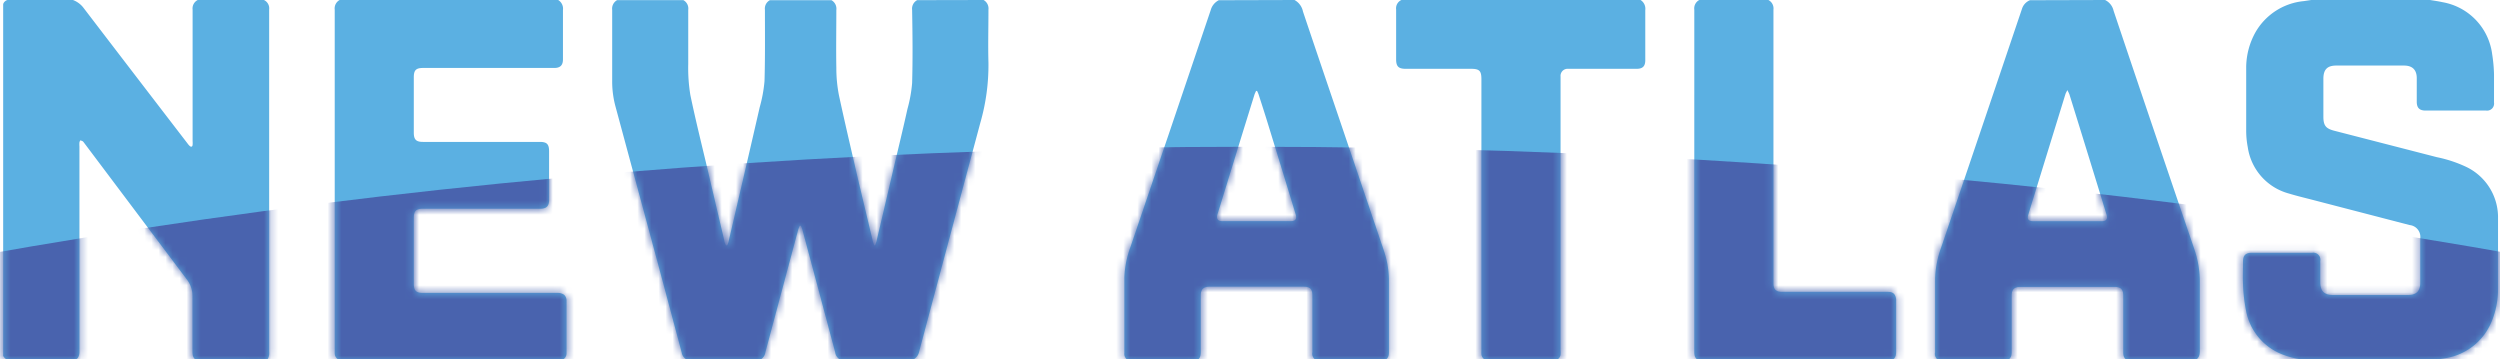
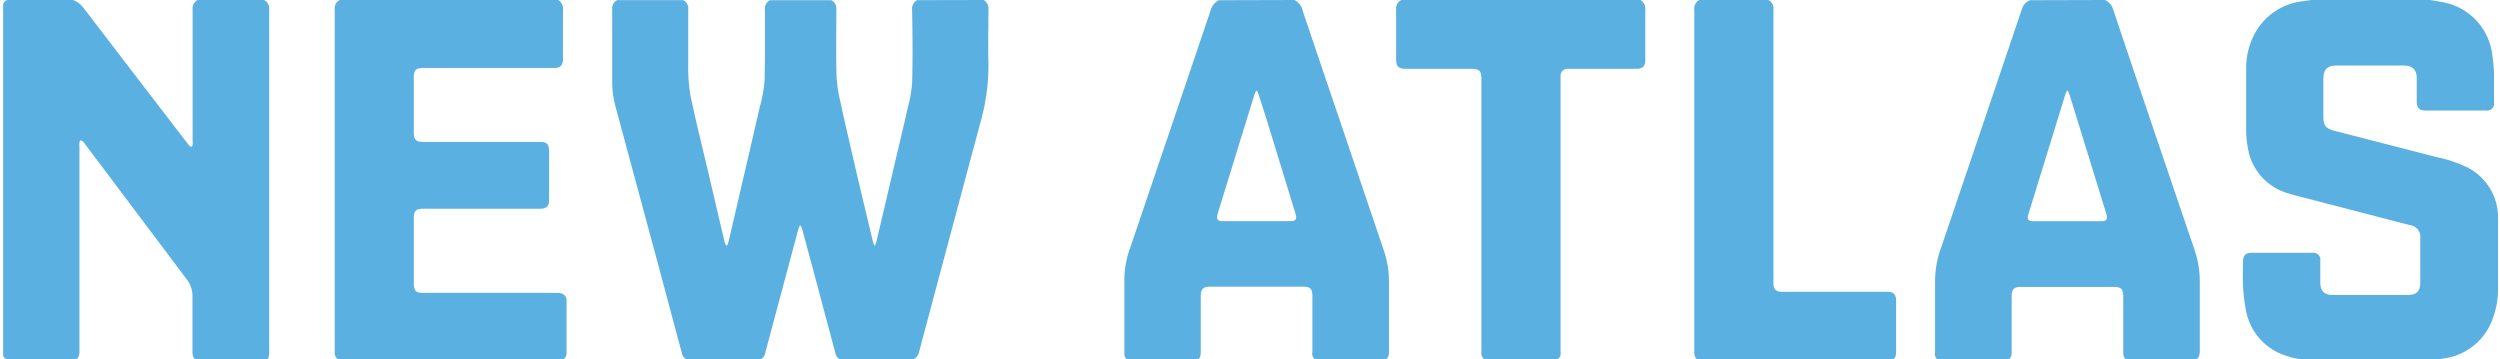
<svg xmlns="http://www.w3.org/2000/svg" fill="none" viewBox="0 0 355 51">
  <path d="M37.48 0a1.31 1.31 0 0 1 .74 1.35v48.51c.015.166.015.334 0 .5-.1.54-.2.87-1 .87H28.6c-.91 0-1.27-.36-1.27-1.29v-7.87a3.79 3.79 0 0 0-.8-2.39L12.1 20.49c-.11-.14-.21-.29-.33-.42l-.32-.14c-.08 0-.15.19-.17.3-.015.18-.015.36 0 .54v29.15a1.55 1.55 0 0 1-.22.89 1.19 1.19 0 0 1-.81.4H1.51a1.3 1.3 0 0 1-1.06-.67V.66C.45.344.863 0 1.11 0h9.25a3.41 3.41 0 0 1 1.45 1.05c4.927 6.44 9.863 12.877 14.81 19.31.093.134.2.258.32.37.2.17.37.13.41-.14a3.743 3.743 0 0 0 0-.58V1.36A1.34 1.34 0 0 1 28.08 0h9.4ZM79.26 0a1.44 1.44 0 0 1 .68 1.43v7c0 .84-.39 1.22-1.23 1.22H60.08c-1 0-1.32.31-1.32 1.32v7.87c0 1 .35 1.31 1.31 1.31h16.57c1 0 1.33.3 1.33 1.34v6.91c0 .86-.37 1.24-1.24 1.24H60.08c-1 0-1.32.31-1.32 1.32v9.32c0 1 .33 1.31 1.29 1.31h19.12c.326-.008.647.083.92.26a1.12 1.12 0 0 1 .36.78v7.54a.999.999 0 0 1-1.08 1H48.62a1 1 0 0 1-1.09-1 2.805 2.805 0 0 1 0-.29V1.37a1.36 1.36 0 0 1 .7-1.37h31.03ZM139.67 0a1.396 1.396 0 0 1 .69 1.38c0 2.52-.07 5 0 7.54a29.68 29.68 0 0 1-1.16 8.54c-2.9 10.82-5.793 21.64-8.68 32.46a1.61 1.61 0 0 1-1.7 1.31h-8.66a1.398 1.398 0 0 1-1.56-1.18 8630.92 8630.92 0 0 0-4.66-17.42 5.73 5.73 0 0 0-.22-.58h-.16c-.07.19-.16.38-.22.58L108.69 50a1.418 1.418 0 0 1-.544.956 1.419 1.419 0 0 1-1.066.274h-8.74a1.41 1.41 0 0 1-1.54-1.17l-3.27-12.23-6.15-22.78a13.581 13.581 0 0 1-.45-3.54V1.4a1.38 1.38 0 0 1 .7-1.38h9.41a1.36 1.36 0 0 1 .69 1.38v7.7c-.036 1.47.065 2.94.3 4.39.76 3.65 1.67 7.28 2.53 10.92.76 3.26 1.527 6.52 2.3 9.78 0 .23.15.44.22.66h.18c.065-.147.122-.297.17-.45.19-.8.38-1.59.56-2.39 1.3-5.59 2.61-11.19 3.89-16.79.344-1.209.572-2.448.68-3.7.1-3.37.06-6.75.06-10.12a1.349 1.349 0 0 1 .7-1.37h8.75a1.383 1.383 0 0 1 .69 1.38c0 2.75-.05 5.49 0 8.24a20.051 20.051 0 0 0 .37 3.88c.89 4.14 1.87 8.27 2.82 12.39.667 2.793 1.333 5.583 2 8.37.051.19.115.378.19.56h.12c.07-.21.16-.42.21-.63.8-3.4 1.597-6.797 2.39-10.19.67-2.86 1.37-5.71 2-8.57.337-1.2.558-2.428.66-3.67.1-3.46.06-6.93 0-10.4a1.374 1.374 0 0 1 .72-1.37l9.43-.02ZM183.82 0a2.393 2.393 0 0 1 1.2 1.63c1.78 5.31 3.59 10.62 5.39 15.93l6.09 18c.492 1.432.739 2.936.73 4.45v10c0 .83-.37 1.2-1.18 1.2h-8.5a1 1 0 0 1-1.19-1.2v-8c0-1-.33-1.3-1.3-1.3h-13.29c-.89 0-1.26.37-1.26 1.26v8c0 .94-.33 1.27-1.27 1.27h-8.45a1 1 0 0 1-1.13-1.12v-10.7c.053-1.512.354-3.005.89-4.42 1.8-5.28 3.58-10.57 5.38-15.85l6-17.74a2.227 2.227 0 0 1 1.14-1.38L183.82 0Zm-5.31 12.91h-.15c-.07.17-.16.34-.22.51-.55 1.76-1.09 3.52-1.64 5.28-1.2 3.9-2.403 7.8-3.61 11.7-.2.66 0 1 .68 1h9.74c.66 0 .87-.32.68-.95-1.273-4.173-2.55-8.34-3.83-12.5-.46-1.51-.94-3-1.43-4.51a3.262 3.262 0 0 0-.22-.51v-.02ZM232.96 0a1.466 1.466 0 0 1 .67 1.43v7.12c0 .85-.37 1.22-1.21 1.22h-9.76a1.002 1.002 0 0 0-1.06 1.11v38.88c.02.21.02.42 0 .63a1 1 0 0 1-1 .81h-9.24a1 1 0 0 1-1-.88 4.17 4.17 0 0 1 0-.5V11.24c0-1.18-.28-1.47-1.48-1.47h-9.28c-1 0-1.35-.33-1.35-1.34V1.35A1.298 1.298 0 0 1 199 0h33.96ZM251.11 0a1.352 1.352 0 0 1 .72 1.37v38.84c0 .88.35 1.23 1.24 1.23h14.91c.47 0 .9.06 1.13.53.096.21.144.439.14.67v7.33c0 .87-.37 1.24-1.23 1.24h-26.18c-.9 0-1.25-.34-1.25-1.25V1.37A1.348 1.348 0 0 1 241.3 0h9.81ZM298.92 0a2.234 2.234 0 0 1 1.21 1.53 7206.164 7206.164 0 0 0 11.48 33.9c.511 1.486.768 3.048.76 4.62v9.82c0 .84-.34 1.37-1.35 1.36h-8.32c-.83 0-1.2-.36-1.2-1.18v-8c0-1-.35-1.31-1.29-1.31h-13.28c-.91 0-1.27.35-1.27 1.25v8c0 .86-.39 1.25-1.23 1.25h-8.46a1 1 0 0 1-1.19-1.2V39.8a14 14 0 0 1 .87-4.67c3.833-11.293 7.657-22.583 11.47-33.87a1.945 1.945 0 0 1 1.14-1.23L298.92 0Zm-5.35 12.78c-.13.28-.23.43-.28.59l-5.28 17.12c-.18.6 0 .91.68.92h9.78c.63 0 .85-.33.66-.93-1.747-5.7-3.507-11.4-5.28-17.1a5.52 5.52 0 0 0-.28-.57v-.03ZM345.06 0c.61.1 1.23.19 1.83.32a8.602 8.602 0 0 1 7 7.39 21.1 21.1 0 0 1 .26 2.85v4a1.01 1.01 0 0 1-.278.854 1.001 1.001 0 0 1-.852.286h-8.57c-.89 0-1.27-.38-1.27-1.27V11.1c0-1.11-.55-1.78-1.78-1.79h-9.66c-1.25 0-1.8.55-1.82 1.81v5.45c0 1.26.35 1.69 1.56 2l14.56 3.75c1.455.295 2.868.765 4.21 1.4a7.935 7.935 0 0 1 4.47 7.3v10a11.99 11.99 0 0 1-.87 4.54 8.549 8.549 0 0 1-6.86 5.34c-.99.174-1.995.258-3 .25h-15.36a12 12 0 0 1-4.63-.86 8.29 8.29 0 0 1-5.07-6.22 23.066 23.066 0 0 1-.42-3.63c-.06-1.1 0-2.22 0-3.33 0-.82.37-1.21 1.18-1.21h8.62a1 1 0 0 1 1.17 1.18v3c0 1.25.56 1.81 1.81 1.81h10.62c1.21 0 1.76-.53 1.77-1.75v-6.29a1.68 1.68 0 0 0-.353-1.26 1.693 1.693 0 0 0-1.147-.63l-13.79-3.58c-1.12-.29-2.26-.56-3.37-.9a8 8 0 0 1-5.84-6.6 12.354 12.354 0 0 1-.22-2.35V9.45a10.365 10.365 0 0 1 1.29-4.82 8.88 8.88 0 0 1 6.88-4.47l1.14-.17 16.79.01Z" fill="#5BB0E2" />
  <mask id="a" style="mask-type:alpha" maskUnits="userSpaceOnUse" x="0" y="-1" width="355" height="53">
    <path d="M37.48 0a1.31 1.31 0 0 1 .74 1.35v48.51c.015.166.015.334 0 .5-.1.54-.2.87-1 .87H28.6c-.91 0-1.27-.36-1.27-1.29v-7.87a3.79 3.79 0 0 0-.8-2.39L12.1 20.49c-.11-.14-.21-.29-.33-.42l-.32-.14c-.08 0-.15.19-.17.3-.015.18-.015.36 0 .54v29.15a1.55 1.55 0 0 1-.22.89 1.19 1.19 0 0 1-.81.4H1.51a1.3 1.3 0 0 1-1.06-.67V.66C.45.344.863 0 1.11 0h9.25a3.41 3.41 0 0 1 1.45 1.05c4.927 6.44 9.863 12.877 14.81 19.31.093.134.2.258.32.37.2.17.37.13.41-.14a3.743 3.743 0 0 0 0-.58V1.36A1.34 1.34 0 0 1 28.08 0h9.4ZM79.26 0a1.44 1.44 0 0 1 .68 1.43v7c0 .84-.39 1.22-1.23 1.22H60.08c-1 0-1.32.31-1.32 1.32v7.87c0 1 .35 1.31 1.31 1.31h16.57c1 0 1.33.3 1.33 1.34v6.91c0 .86-.37 1.24-1.24 1.24H60.08c-1 0-1.32.31-1.32 1.32v9.32c0 1 .33 1.31 1.29 1.31h19.12c.326-.008.647.083.92.26a1.12 1.12 0 0 1 .36.78v7.54a.999.999 0 0 1-1.08 1H48.62a1 1 0 0 1-1.09-1 2.805 2.805 0 0 1 0-.29V1.37a1.36 1.36 0 0 1 .7-1.37h31.03ZM139.67 0a1.396 1.396 0 0 1 .69 1.38c0 2.52-.07 5 0 7.54a29.68 29.68 0 0 1-1.16 8.54c-2.9 10.82-5.793 21.64-8.68 32.46a1.61 1.61 0 0 1-1.7 1.31h-8.66a1.398 1.398 0 0 1-1.56-1.18 8630.92 8630.92 0 0 0-4.66-17.42 5.73 5.73 0 0 0-.22-.58h-.16c-.07.19-.16.38-.22.58L108.69 50a1.418 1.418 0 0 1-.544.956 1.419 1.419 0 0 1-1.066.274h-8.74a1.41 1.41 0 0 1-1.54-1.17l-3.27-12.23-6.15-22.78a13.581 13.581 0 0 1-.45-3.54V1.4a1.38 1.38 0 0 1 .7-1.38h9.41a1.36 1.36 0 0 1 .69 1.38v7.7c-.036 1.47.065 2.94.3 4.39.76 3.65 1.67 7.28 2.53 10.92.76 3.26 1.527 6.52 2.3 9.78 0 .23.15.44.22.66h.18c.065-.147.122-.297.17-.45.19-.8.38-1.59.56-2.39 1.3-5.59 2.61-11.19 3.89-16.79.344-1.209.572-2.448.68-3.7.1-3.37.06-6.75.06-10.12a1.349 1.349 0 0 1 .7-1.37h8.75a1.383 1.383 0 0 1 .69 1.38c0 2.75-.05 5.49 0 8.24a20.051 20.051 0 0 0 .37 3.88c.89 4.14 1.87 8.27 2.82 12.39.667 2.793 1.333 5.583 2 8.37.051.19.115.378.19.56h.12c.07-.21.16-.42.21-.63.8-3.4 1.597-6.797 2.39-10.19.67-2.86 1.37-5.71 2-8.57.337-1.2.558-2.428.66-3.67.1-3.46.06-6.93 0-10.4a1.374 1.374 0 0 1 .72-1.37l9.43-.02ZM183.82 0a2.393 2.393 0 0 1 1.2 1.63c1.78 5.31 3.59 10.62 5.39 15.93l6.09 18c.492 1.432.739 2.936.73 4.45v10c0 .83-.37 1.2-1.18 1.2h-8.5a1 1 0 0 1-1.19-1.2v-8c0-1-.33-1.3-1.3-1.3h-13.29c-.89 0-1.26.37-1.26 1.26v8c0 .94-.33 1.27-1.27 1.27h-8.45a1 1 0 0 1-1.13-1.12v-10.7c.053-1.512.354-3.005.89-4.42 1.8-5.28 3.58-10.57 5.38-15.85l6-17.74a2.227 2.227 0 0 1 1.14-1.38L183.82 0Zm-5.31 12.91h-.15c-.07.17-.16.34-.22.51-.55 1.76-1.09 3.52-1.64 5.28-1.2 3.9-2.403 7.8-3.61 11.7-.2.66 0 1 .68 1h9.74c.66 0 .87-.32.68-.95-1.273-4.173-2.55-8.34-3.83-12.5-.46-1.51-.94-3-1.43-4.51a3.262 3.262 0 0 0-.22-.51v-.02ZM232.96 0a1.466 1.466 0 0 1 .67 1.43v7.12c0 .85-.37 1.22-1.21 1.22h-9.76a1.002 1.002 0 0 0-1.06 1.11v38.88c.02.21.02.42 0 .63a1 1 0 0 1-1 .81h-9.24a1 1 0 0 1-1-.88 4.17 4.17 0 0 1 0-.5V11.24c0-1.18-.28-1.47-1.48-1.47h-9.28c-1 0-1.35-.33-1.35-1.34V1.35A1.298 1.298 0 0 1 199 0h33.96ZM251.11 0a1.352 1.352 0 0 1 .72 1.37v38.84c0 .88.35 1.23 1.24 1.23h14.91c.47 0 .9.06 1.13.53.096.21.144.439.14.67v7.33c0 .87-.37 1.24-1.23 1.24h-26.18c-.9 0-1.25-.34-1.25-1.25V1.37A1.348 1.348 0 0 1 241.3 0h9.81ZM298.92 0a2.234 2.234 0 0 1 1.21 1.53 7206.164 7206.164 0 0 0 11.48 33.9c.511 1.486.768 3.048.76 4.62v9.82c0 .84-.34 1.37-1.35 1.36h-8.32c-.83 0-1.2-.36-1.2-1.18v-8c0-1-.35-1.31-1.29-1.31h-13.28c-.91 0-1.27.35-1.27 1.25v8c0 .86-.39 1.25-1.23 1.25h-8.46a1 1 0 0 1-1.19-1.2V39.8a14 14 0 0 1 .87-4.67c3.833-11.293 7.657-22.583 11.47-33.87a1.945 1.945 0 0 1 1.14-1.23L298.92 0Zm-5.35 12.78c-.13.28-.23.43-.28.59l-5.28 17.12c-.18.6 0 .91.68.92h9.78c.63 0 .85-.33.66-.93-1.747-5.7-3.507-11.4-5.28-17.1a5.52 5.52 0 0 0-.28-.57v-.03ZM345.06 0c.61.1 1.23.19 1.83.32a8.602 8.602 0 0 1 7 7.39 21.1 21.1 0 0 1 .26 2.85v4a1.01 1.01 0 0 1-.278.854 1.001 1.001 0 0 1-.852.286h-8.57c-.89 0-1.27-.38-1.27-1.27V11.1c0-1.11-.55-1.78-1.78-1.79h-9.66c-1.25 0-1.8.55-1.82 1.81v5.45c0 1.26.35 1.69 1.56 2l14.56 3.75c1.455.295 2.868.765 4.21 1.4a7.935 7.935 0 0 1 4.47 7.3v10a11.99 11.99 0 0 1-.87 4.54 8.549 8.549 0 0 1-6.86 5.34c-.99.174-1.994.258-3 .25h-15.36a12 12 0 0 1-4.63-.86 8.29 8.29 0 0 1-5.07-6.22 23.066 23.066 0 0 1-.42-3.63c-.06-1.1 0-2.22 0-3.33 0-.82.37-1.21 1.18-1.21h8.62a1 1 0 0 1 1.17 1.18v3c0 1.25.56 1.81 1.81 1.81h10.62c1.21 0 1.76-.53 1.77-1.75v-6.29a1.68 1.68 0 0 0-.353-1.26 1.693 1.693 0 0 0-1.147-.63l-13.79-3.58c-1.12-.29-2.26-.56-3.37-.9a8 8 0 0 1-5.84-6.6 12.354 12.354 0 0 1-.22-2.35V9.45a10.365 10.365 0 0 1 1.29-4.82 8.88 8.88 0 0 1 6.88-4.47l1.14-.17 16.79.01Z" fill="#5BB0E2" />
  </mask>
  <g mask="url(#a)">
-     <path d="M177.58 20.84c97.96 0 188.97 12.9 264.5 35V91.5H-86.36V55.657C-10.94 33.67 79.858 20.84 177.58 20.84Z" fill="#4963AE" />
-   </g>
+     </g>
</svg>